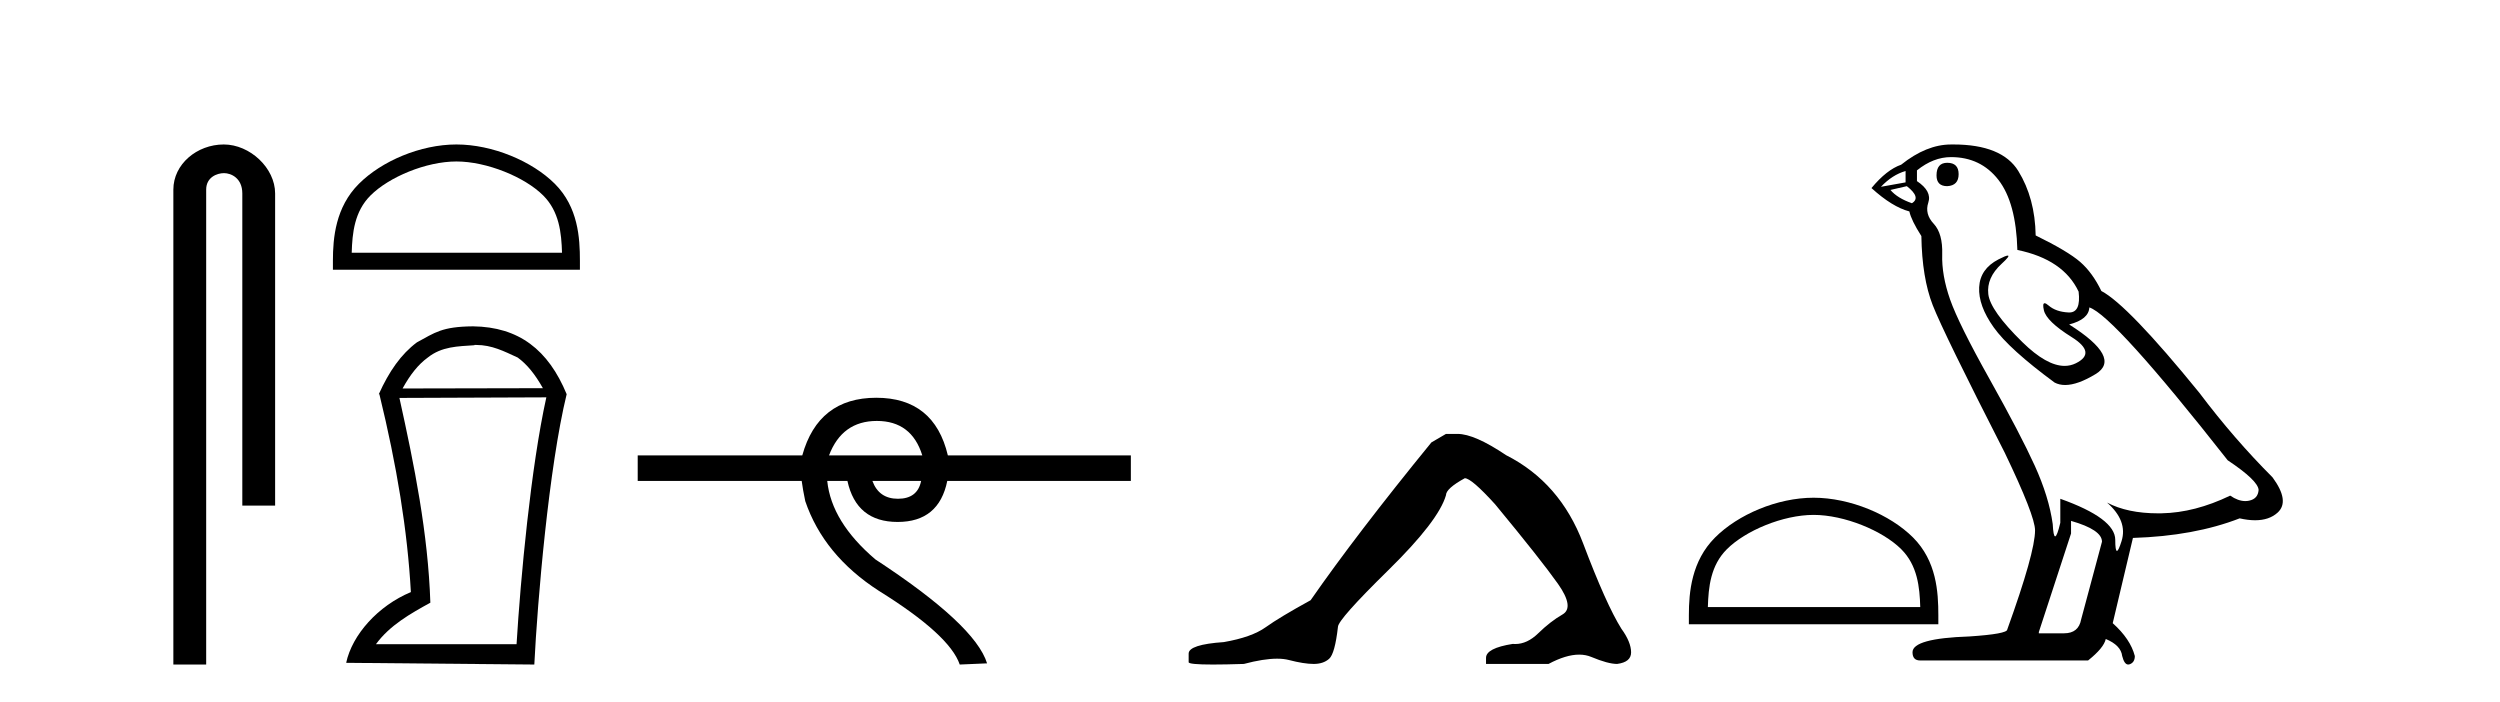
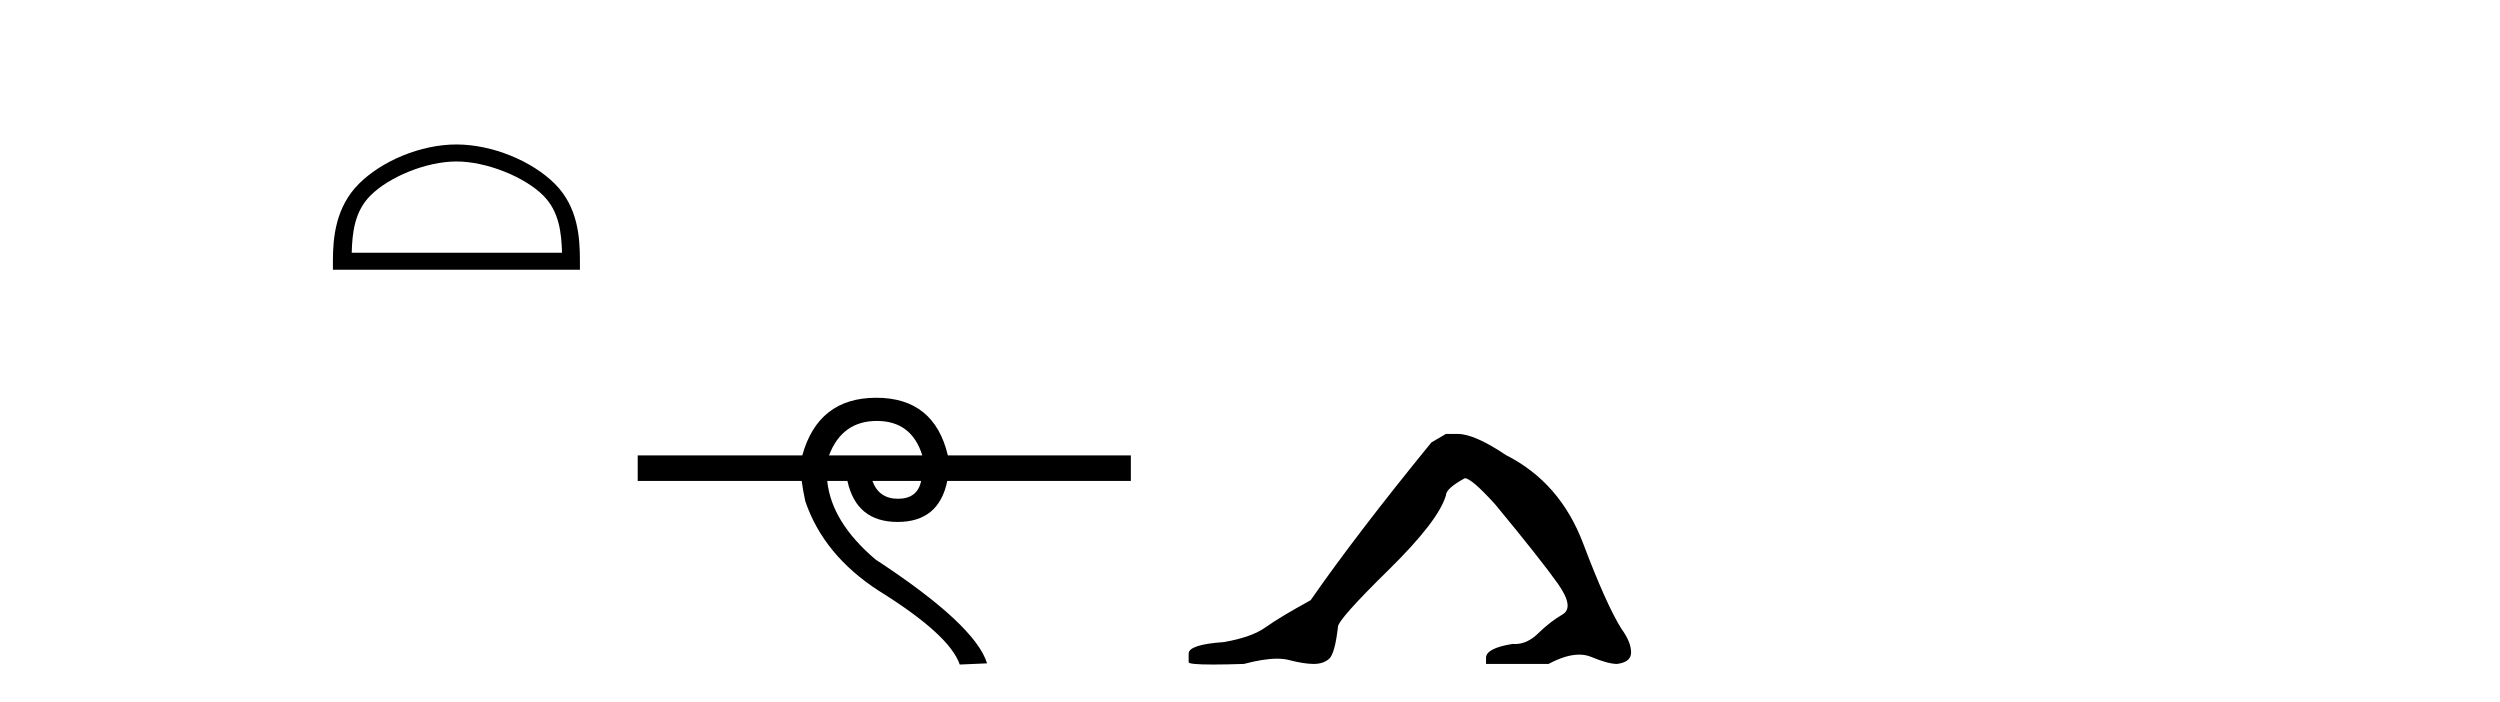
<svg xmlns="http://www.w3.org/2000/svg" width="146.0" height="41.0">
-   <path d="M 13.069 8.437 C 11.5 8.437 10.124 9.591 10.124 11.072 L 10.124 38.809 L 12.041 38.809 L 12.041 11.072 C 12.041 10.346 12.68 10.111 13.081 10.111 C 13.502 10.111 14.151 10.406 14.151 11.296 L 14.151 29.526 L 16.067 29.526 L 16.067 11.296 C 16.067 9.813 14.598 8.437 13.069 8.437 Z" style="fill:#000000;stroke:none" />
  <path d="M 26.655 9.43 C 28.429 9.43 30.65 10.341 31.724 11.416 C 32.664 12.356 32.787 13.603 32.822 14.761 L 20.54 14.761 C 20.574 13.603 20.697 12.356 21.637 11.416 C 22.712 10.341 24.88 9.43 26.655 9.43 ZM 26.655 8.437 C 24.55 8.437 22.285 9.409 20.958 10.736 C 19.596 12.098 19.442 13.89 19.442 15.231 L 19.442 15.754 L 33.867 15.754 L 33.867 15.231 C 33.867 13.89 33.765 12.098 32.404 10.736 C 31.076 9.409 28.759 8.437 26.655 8.437 Z" style="fill:#000000;stroke:none" />
-   <path d="M 27.809 20.145 C 28.728 20.145 29.431 20.513 30.234 20.881 C 30.785 21.282 31.254 21.867 31.705 22.67 L 23.51 22.687 C 23.962 21.867 24.43 21.282 24.982 20.881 C 25.802 20.228 26.738 20.228 27.708 20.161 L 27.708 20.145 ZM 31.906 23.205 C 31.003 27.286 30.401 33.775 30.167 37.622 L 21.955 37.622 C 22.758 36.518 23.979 35.832 25.133 35.197 C 24.999 31.149 24.196 27.169 23.326 23.239 L 31.906 23.205 ZM 27.625 19.058 C 25.802 19.074 25.4 19.426 24.347 19.994 C 23.427 20.68 22.724 21.683 22.122 23.021 L 22.156 23.021 C 23.176 27.203 23.795 30.966 23.995 34.578 C 22.072 35.381 20.567 37.07 20.216 38.709 L 31.204 38.809 C 31.388 35.08 32.057 27.269 33.093 23.021 C 32.023 20.429 30.3 19.091 27.625 19.058 Z" style="fill:#000000;stroke:none" />
  <path d="M 51.208 24.583 Q 53.238 24.583 53.862 26.595 L 48.415 26.595 Q 49.178 24.583 51.208 24.583 ZM 53.793 28.087 Q 53.585 29.128 52.44 29.128 Q 51.329 29.128 50.948 28.087 ZM 51.173 23.229 Q 47.79 23.229 46.853 26.595 L 37.242 26.595 L 37.242 28.087 L 46.819 28.087 Q 46.888 28.608 47.027 29.267 Q 48.102 32.425 51.329 34.507 Q 55.459 37.074 56.049 38.809 L 57.645 38.74 Q 56.951 36.484 51.121 32.668 Q 48.554 30.482 48.311 28.087 L 49.49 28.087 Q 50.011 30.482 52.422 30.482 Q 54.834 30.482 55.32 28.087 L 66.042 28.087 L 66.042 26.595 L 55.355 26.595 Q 54.556 23.229 51.173 23.229 Z" style="fill:#000000;stroke:none" />
  <path d="M 84.445 25.34 L 83.594 25.837 Q 79.199 31.224 76.541 35.052 Q 74.733 36.045 73.918 36.629 Q 73.103 37.214 71.472 37.498 Q 69.417 37.64 69.417 38.171 L 69.417 38.207 L 69.417 38.668 Q 69.393 38.809 70.834 38.809 Q 71.555 38.809 72.642 38.774 Q 73.8 38.467 74.58 38.467 Q 74.97 38.467 75.265 38.543 Q 76.151 38.774 76.718 38.774 Q 77.285 38.774 77.622 38.473 Q 77.959 38.171 78.136 36.612 Q 78.136 36.186 81.078 33.298 Q 84.02 30.409 84.445 28.92 Q 84.445 28.53 85.544 27.928 Q 85.934 27.928 87.316 29.452 Q 90.01 32.713 90.985 34.095 Q 91.959 35.478 91.25 35.885 Q 90.542 36.293 89.833 36.984 Q 89.19 37.611 88.488 37.611 Q 88.416 37.611 88.344 37.604 Q 86.784 37.852 86.784 38.419 L 86.784 38.774 L 90.435 38.774 Q 91.451 38.23 92.223 38.23 Q 92.609 38.23 92.934 38.366 Q 93.909 38.774 94.44 38.774 Q 95.256 38.668 95.256 38.1 Q 95.256 37.498 94.689 36.718 Q 93.802 35.3 92.456 31.738 Q 91.109 28.176 87.954 26.581 Q 86.111 25.34 85.118 25.34 Z" style="fill:#000000;stroke:none" />
-   <path d="M 105.915 30.07 C 107.707 30.07 109.949 30.99 111.035 32.076 C 111.984 33.025 112.108 34.284 112.143 35.454 L 99.739 35.454 C 99.774 34.284 99.898 33.025 100.847 32.076 C 101.933 30.99 104.123 30.07 105.915 30.07 ZM 105.915 29.067 C 103.789 29.067 101.502 30.049 100.161 31.389 C 98.786 32.764 98.63 34.574 98.63 35.929 L 98.63 36.457 L 113.199 36.457 L 113.199 35.929 C 113.199 34.574 113.096 32.764 111.721 31.389 C 110.38 30.049 108.04 29.067 105.915 29.067 Z" style="fill:#000000;stroke:none" />
-   <path d="M 113.72 9.507 Q 113.093 9.507 113.093 10.245 Q 113.093 10.872 113.72 10.872 Q 114.384 10.835 114.384 10.171 Q 114.384 9.507 113.72 9.507 ZM 111.286 9.987 L 111.286 10.651 L 109.847 10.909 Q 110.511 10.208 111.286 9.987 ZM 111.359 10.872 Q 112.208 11.536 111.655 11.868 Q 110.806 11.573 110.401 11.093 L 111.359 10.872 ZM 113.941 9.175 Q 115.675 9.175 116.707 10.503 Q 117.74 11.831 117.814 14.597 Q 120.506 15.15 121.391 17.031 Q 121.535 18.249 120.843 18.249 Q 120.822 18.249 120.801 18.248 Q 120.064 18.211 119.64 17.843 Q 119.485 17.709 119.407 17.709 Q 119.269 17.709 119.363 18.119 Q 119.51 18.765 120.986 19.687 Q 122.461 20.609 121.226 21.217 Q 120.919 21.368 120.573 21.368 Q 119.523 21.368 118.109 19.982 Q 116.228 18.138 116.117 17.179 Q 116.007 16.22 116.892 15.408 Q 117.418 14.926 117.253 14.926 Q 117.141 14.926 116.707 15.15 Q 115.638 15.703 115.583 16.773 Q 115.527 17.843 116.431 19.115 Q 117.334 20.388 119.99 22.342 Q 120.261 22.484 120.605 22.484 Q 121.334 22.484 122.387 21.844 Q 123.936 20.904 120.838 18.949 Q 121.982 18.654 122.018 17.953 Q 123.457 18.433 130.096 26.879 Q 131.866 28.059 131.903 28.612 Q 131.866 29.129 131.35 29.239 Q 131.239 29.263 131.125 29.263 Q 130.707 29.263 130.243 28.944 Q 128.178 29.94 126.242 29.977 Q 126.14 29.979 126.04 29.979 Q 124.239 29.979 123.051 29.35 L 123.051 29.35 Q 124.268 30.42 123.899 31.6 Q 123.721 32.172 123.629 32.172 Q 123.531 32.172 123.531 31.526 Q 123.531 30.272 120.322 29.129 L 120.322 30.53 Q 120.133 31.324 120.021 31.324 Q 119.915 31.324 119.879 30.604 Q 119.658 29.018 118.828 27.192 Q 117.998 25.367 116.191 22.139 Q 114.384 18.912 113.886 17.492 Q 113.388 16.072 113.425 14.855 Q 113.462 13.638 112.927 13.066 Q 112.392 12.495 112.613 11.831 Q 112.835 11.167 111.95 10.577 L 111.95 9.95 Q 112.909 9.175 113.941 9.175 ZM 120.949 30.42 Q 122.756 30.936 122.756 31.637 L 121.539 36.173 Q 121.391 36.985 120.543 36.985 L 119.068 36.985 L 119.068 36.911 L 120.949 31.157 L 120.949 30.42 ZM 114.074 8.437 Q 114.008 8.437 113.941 8.438 Q 112.503 8.438 111.028 9.618 Q 110.179 9.913 109.294 10.983 Q 110.511 12.089 111.507 12.347 Q 111.618 12.864 112.208 13.786 Q 112.245 16.22 112.872 17.824 Q 113.499 19.429 117.076 26.436 Q 118.847 30.124 118.847 30.973 Q 118.847 32.264 117.224 36.763 Q 117.224 37.022 115.011 37.169 Q 111.691 37.28 111.691 38.091 Q 111.691 38.571 112.134 38.571 L 121.945 38.571 Q 122.867 37.833 122.977 37.317 Q 123.863 37.685 123.936 38.312 Q 124.061 38.809 124.289 38.809 Q 124.332 38.809 124.379 38.792 Q 124.674 38.681 124.674 38.312 Q 124.416 37.317 123.383 36.394 L 124.563 31.415 Q 128.141 31.305 130.796 30.272 Q 131.288 30.383 131.698 30.383 Q 132.518 30.383 133.009 29.94 Q 133.747 29.276 132.714 27.875 Q 130.465 25.625 128.436 22.932 Q 124.268 17.806 122.719 16.994 Q 122.203 15.925 121.484 15.298 Q 120.764 14.671 118.883 13.749 Q 118.847 11.573 117.869 9.987 Q 116.914 8.437 114.074 8.437 Z" style="fill:#000000;stroke:none" />
</svg>